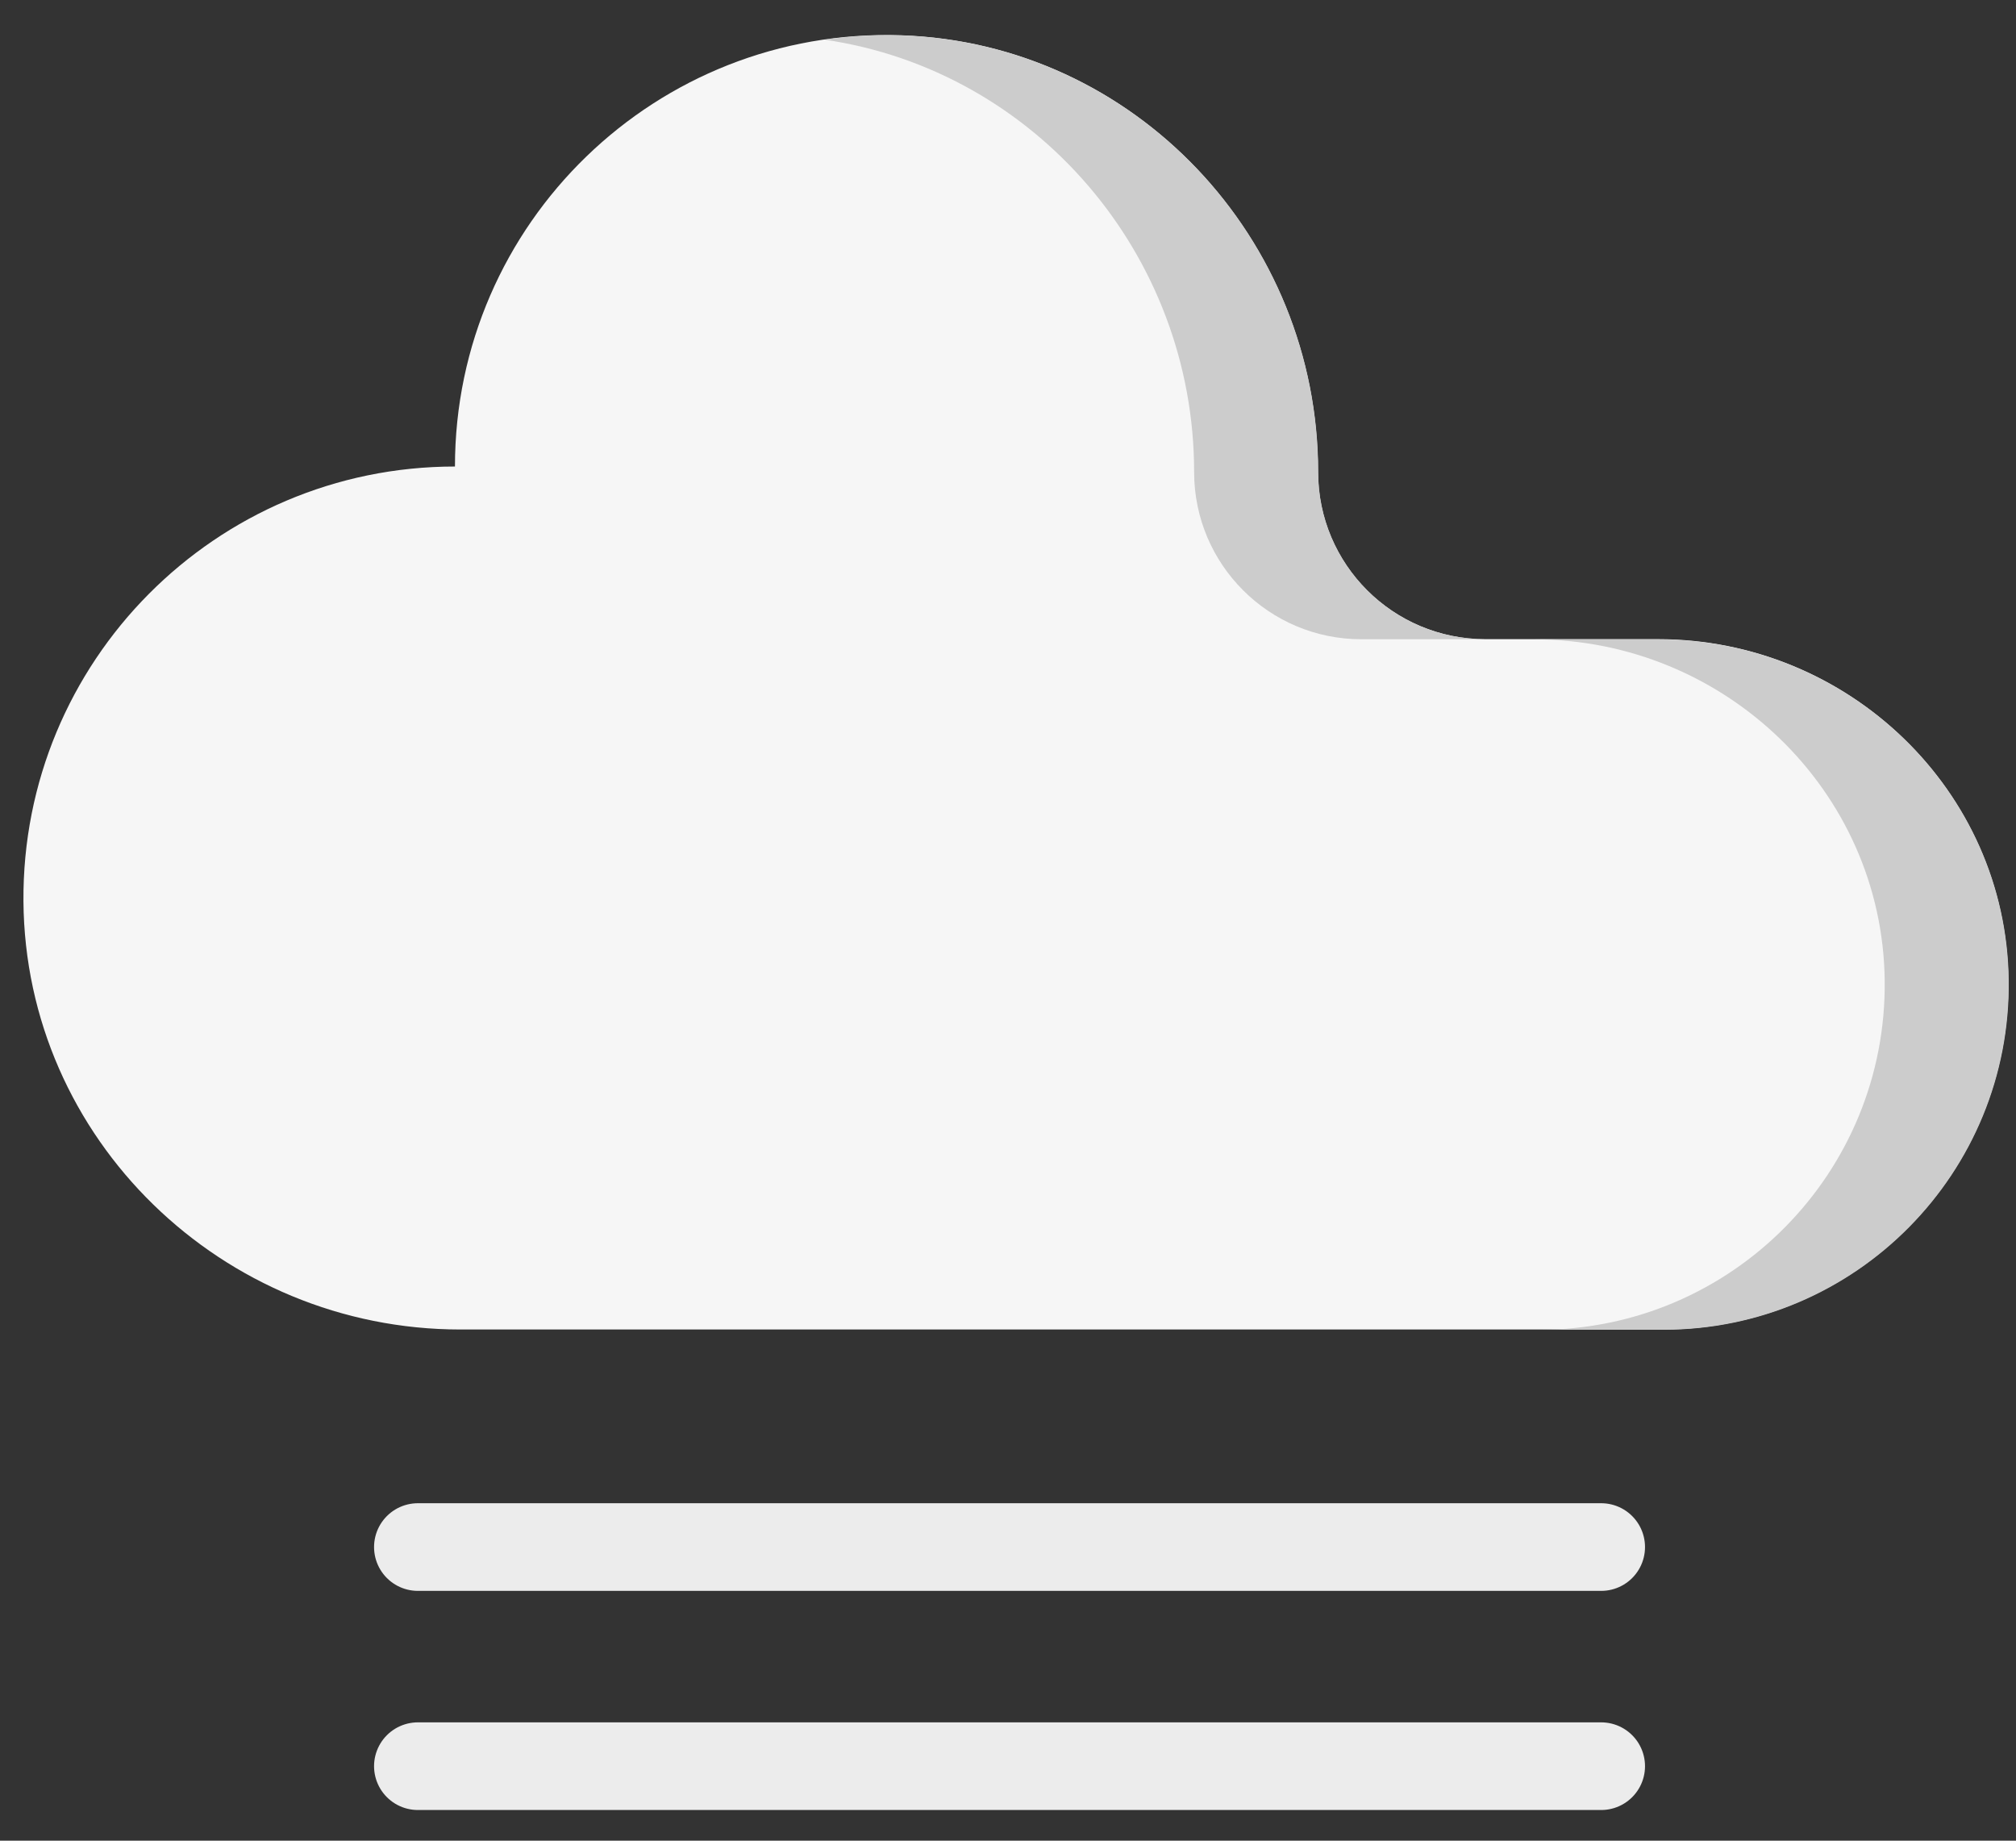
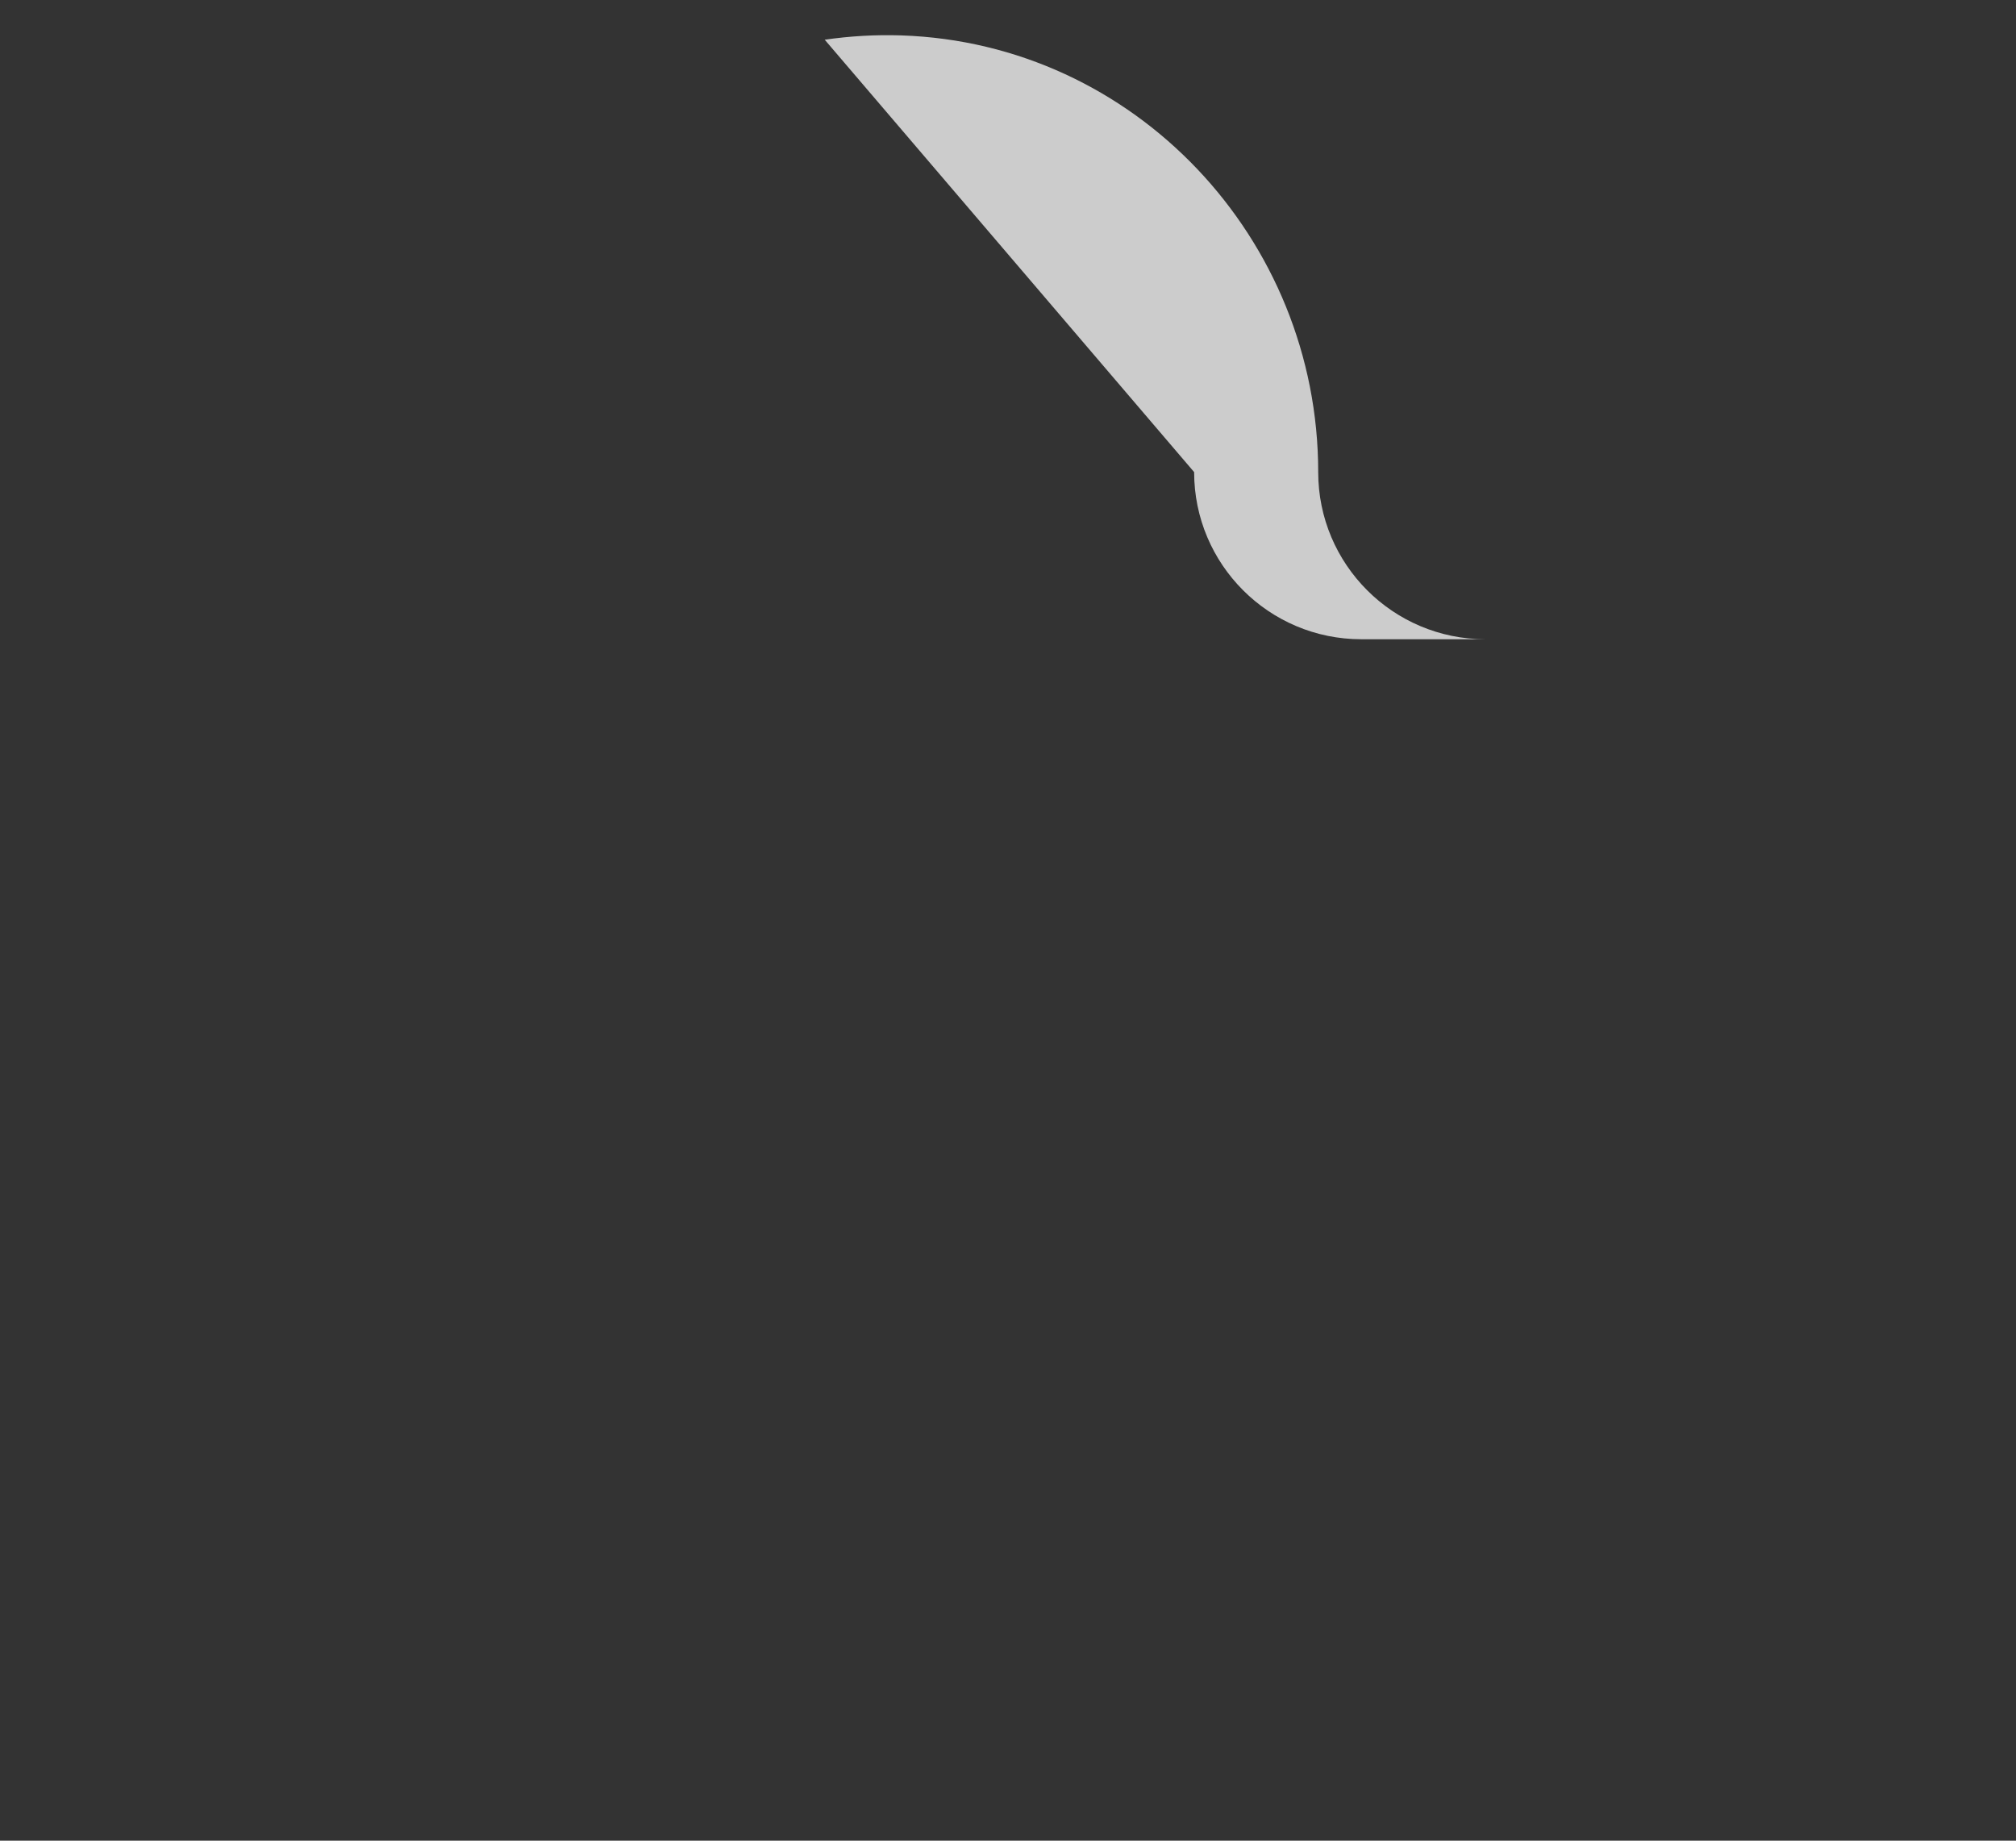
<svg xmlns="http://www.w3.org/2000/svg" width="46" height="42" viewBox="0 0 46 42" fill="none">
  <rect x="0" y="0" width="46" height="42" fill="#333333" stroke="none" />
-   <path d="M10.381 10.645C10.381 5.096 14.973 0.619 20.565 0.805C25.89 0.983 30.074 5.441 30.074 10.769C30.074 12.876 31.782 14.584 33.889 14.584H37.834C42.163 14.584 45.771 18.027 45.827 22.355C45.885 26.753 42.336 30.336 37.951 30.336H10.505C5.076 30.336 0.576 25.994 0.535 20.566C0.495 15.094 4.919 10.645 10.381 10.645Z" fill="#F6F6F6" />
-   <path d="M27.247 10.772C27.247 12.878 28.955 14.586 31.062 14.586H33.893C31.786 14.586 30.078 12.878 30.078 10.772C30.078 5.444 25.893 0.986 20.569 0.808C19.972 0.788 19.388 0.824 18.818 0.906C23.618 1.605 27.247 5.81 27.247 10.772Z" fill="#CCCCCC" />
-   <path d="M37.841 14.589H35.01C39.339 14.589 42.947 18.032 43.004 22.361C43.061 26.759 39.512 30.342 35.127 30.342H37.958C42.343 30.342 45.892 26.759 45.834 22.361C45.778 18.032 42.17 14.589 37.841 14.589Z" fill="#CCCCCC" />
-   <path d="M9.535 35.3H36.535" stroke="#ECECEC" stroke-width="2" stroke-linecap="round" />
-   <path d="M9.535 40.3H36.535" stroke="#ECECEC" stroke-width="2" stroke-linecap="round" />
+   <path d="M27.247 10.772C27.247 12.878 28.955 14.586 31.062 14.586H33.893C31.786 14.586 30.078 12.878 30.078 10.772C30.078 5.444 25.893 0.986 20.569 0.808C19.972 0.788 19.388 0.824 18.818 0.906Z" fill="#CCCCCC" />
</svg>